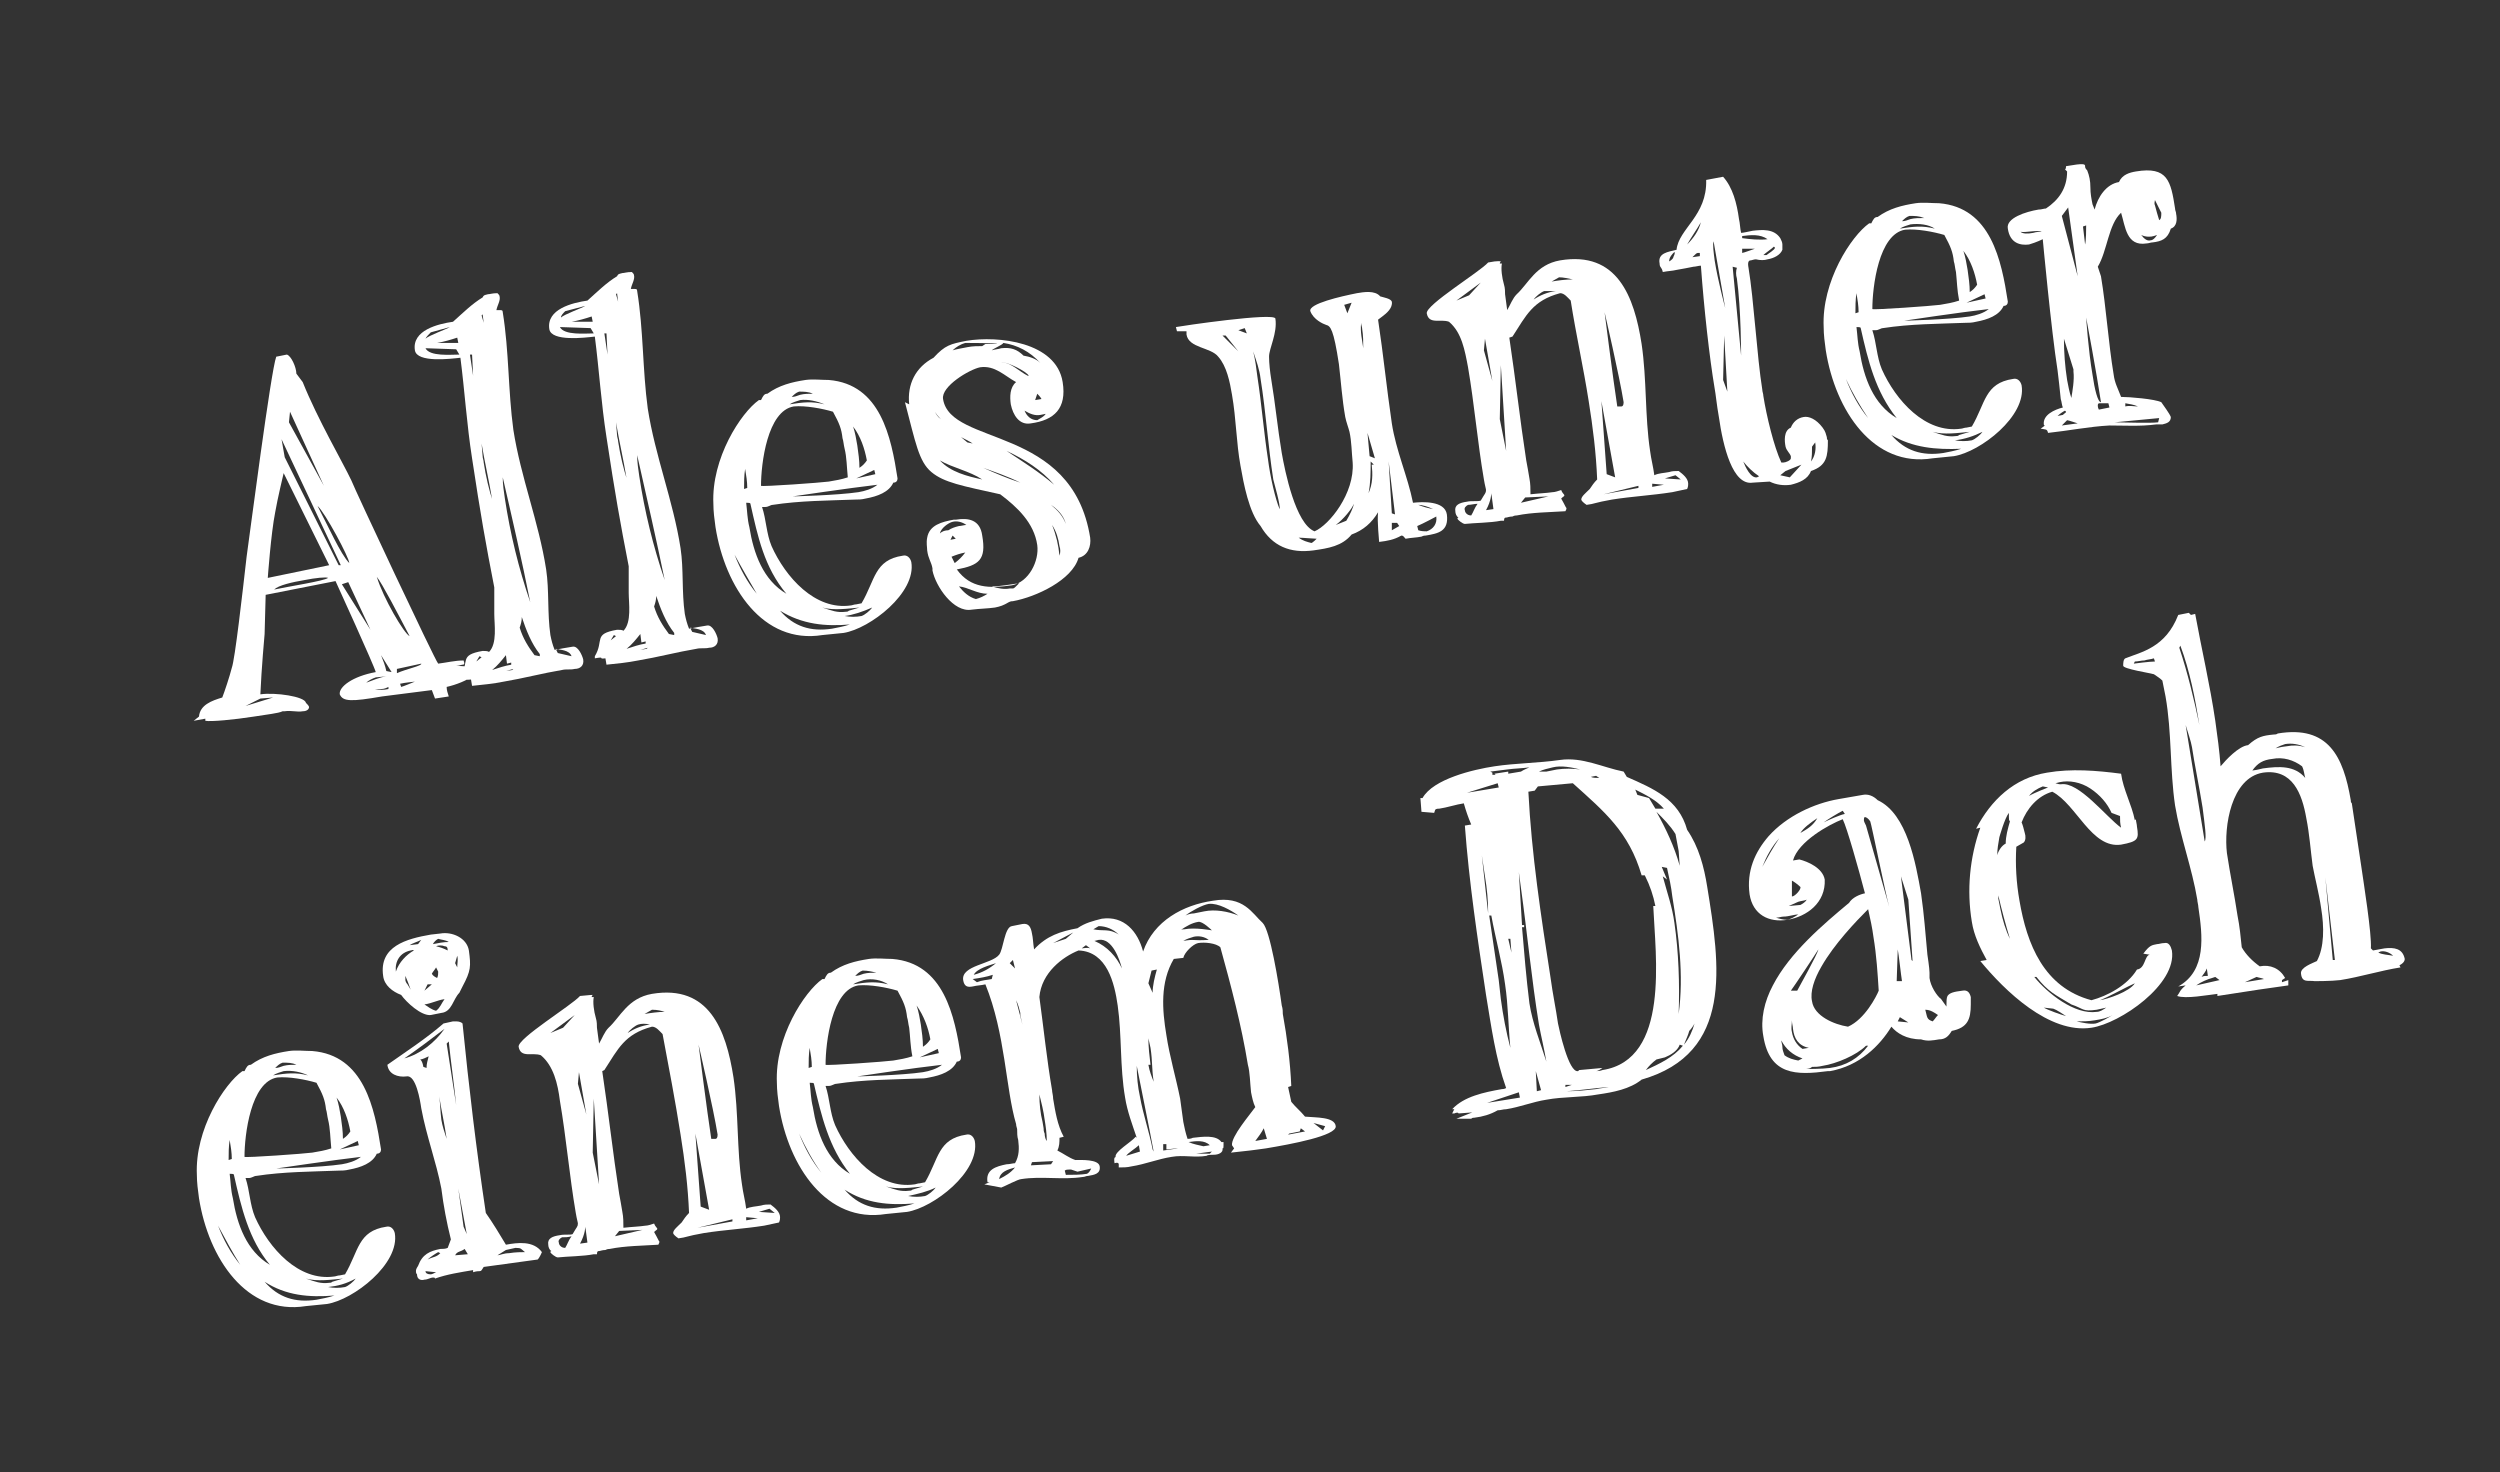
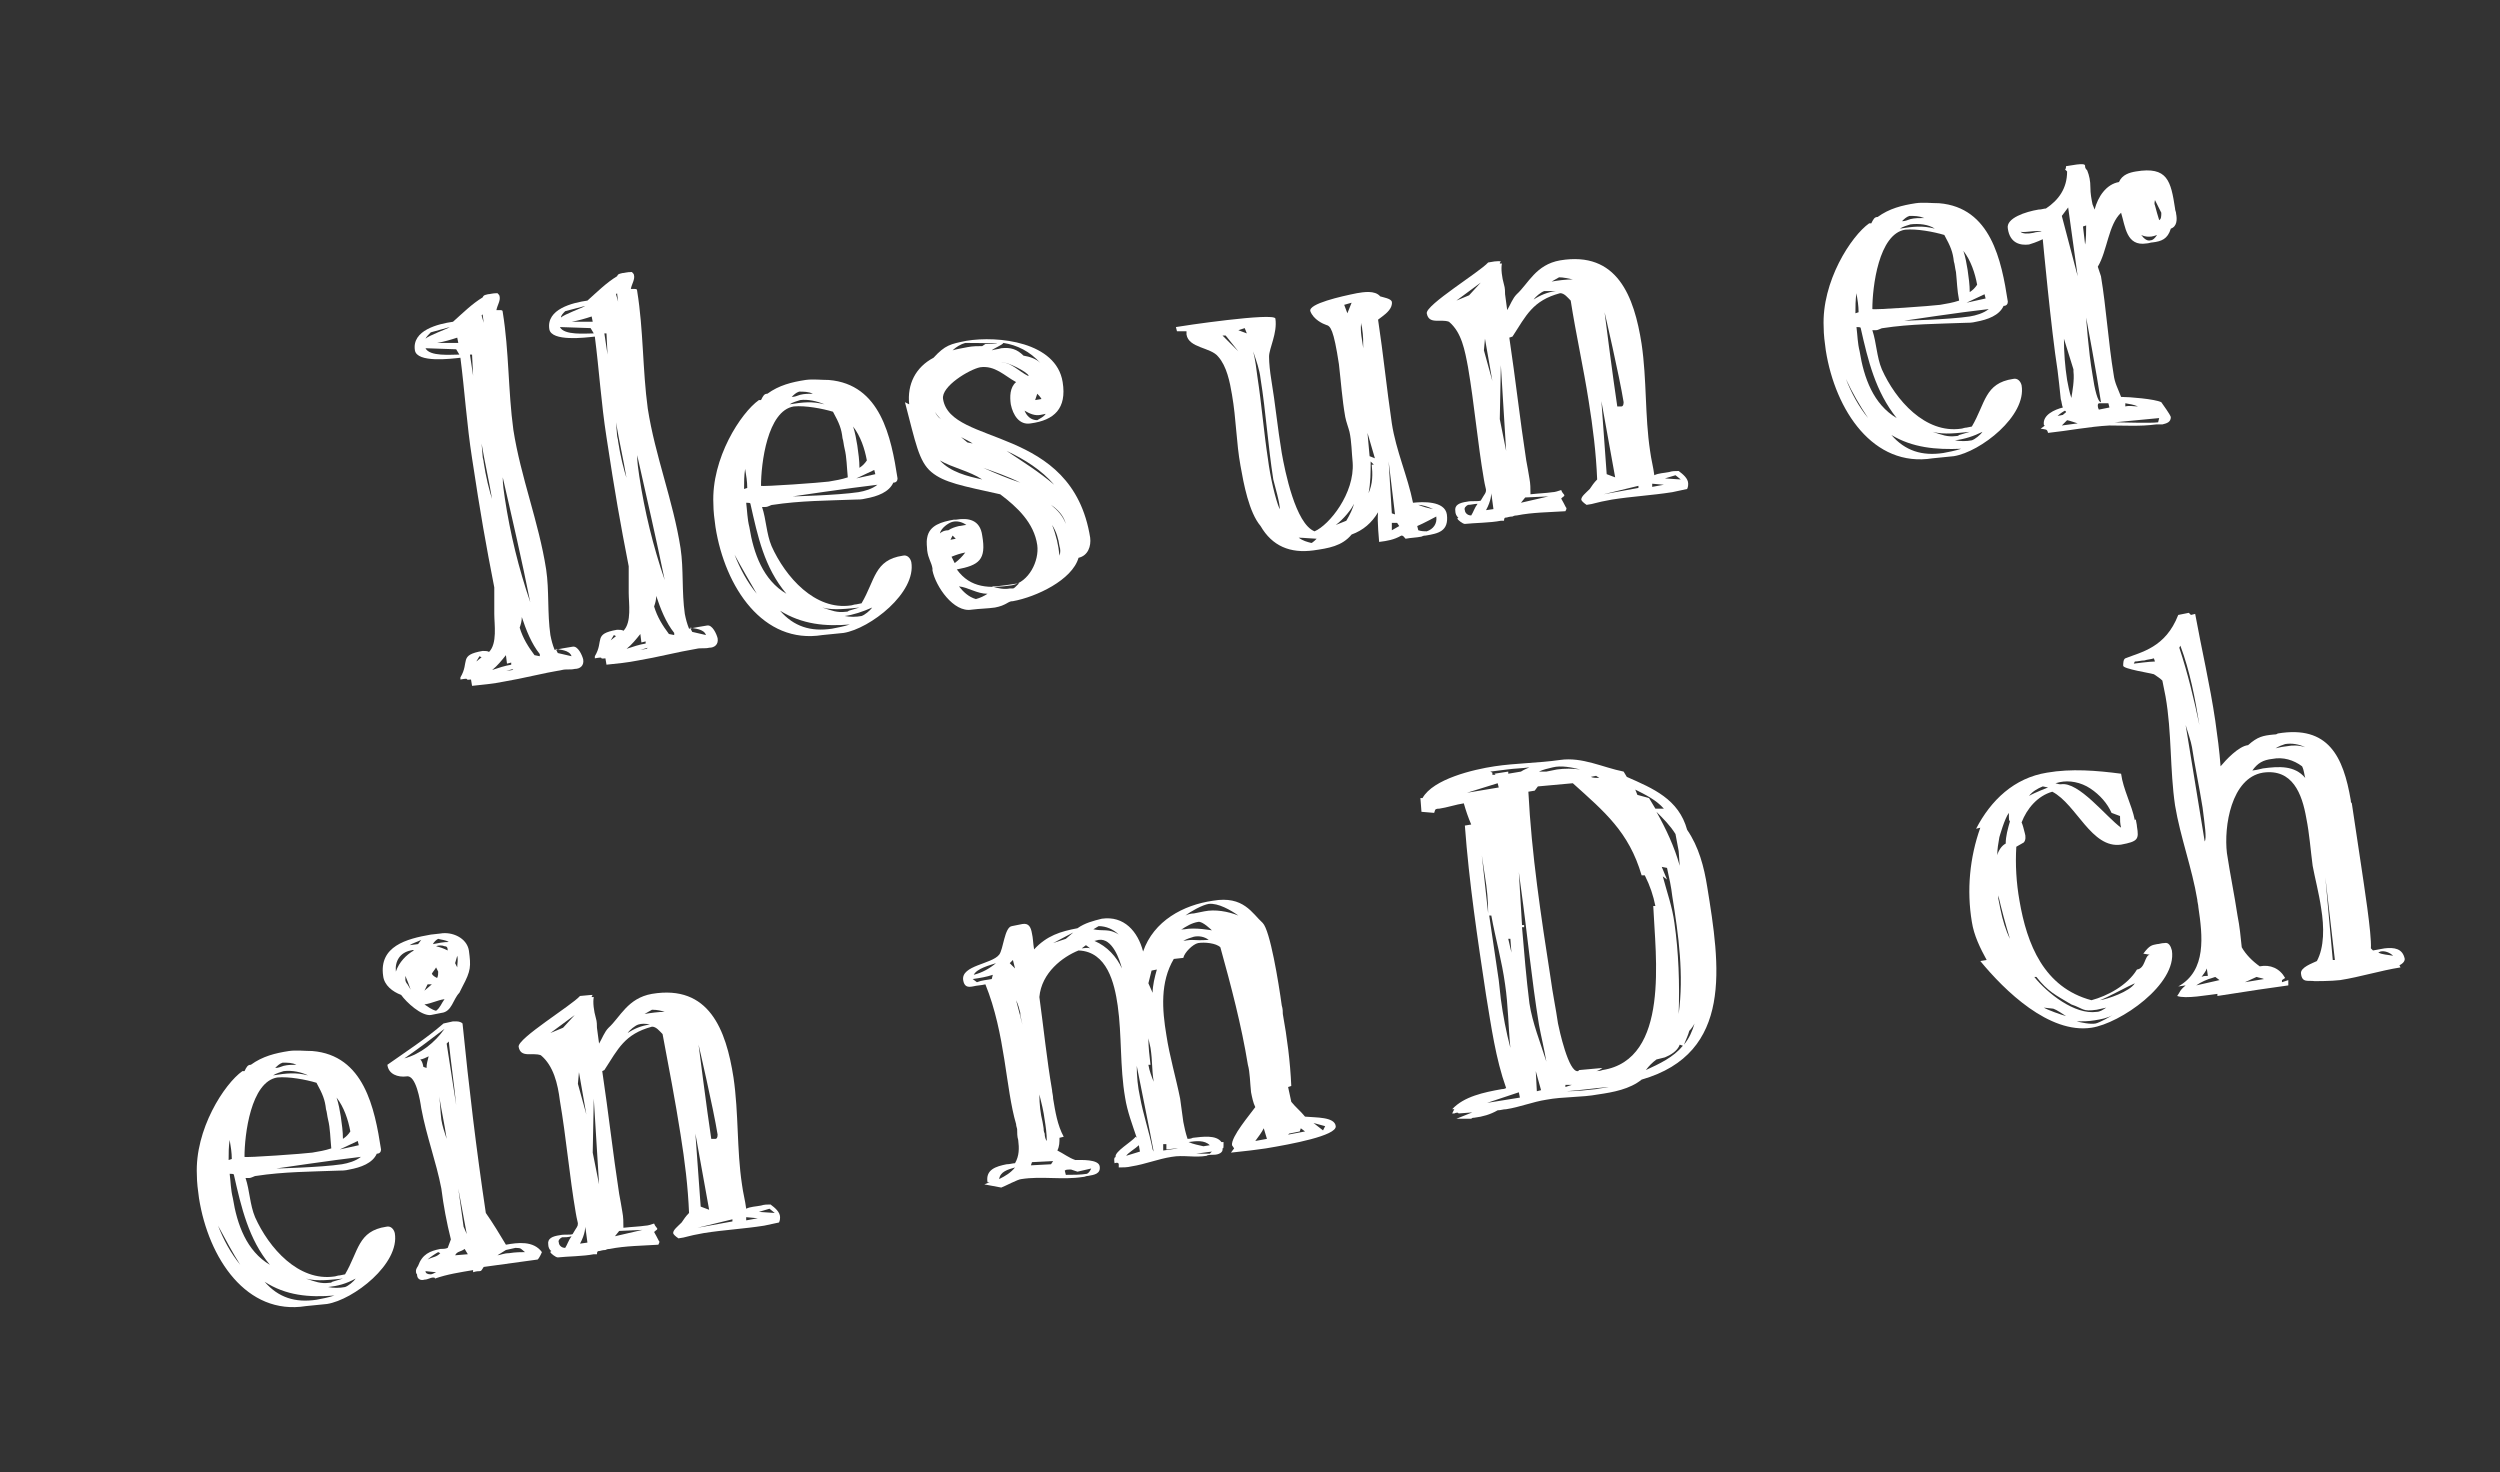
<svg xmlns="http://www.w3.org/2000/svg" version="1.1" id="Calque_1" x="0px" y="0px" viewBox="0 0 236.2 139.1" style="enable-background:new 0 0 236.2 139.1;" xml:space="preserve">
  <rect x="0" y="0" width="236.2" height="139.1" fill="#333333" stroke="none" />
  <style type="text/css">
	.st0{enable-background:new    ;}
	.st1{fill:#FFFFFF;}
</style>
  <g class="st0">
-     <path class="st1" d="M43.6,64l1.2-0.2c-0.7,0.5-1.7,0.9-2.6,1.1c0,0.3,0.1,0.6,0.2,0.9L41.1,66l-0.3-0.8c0,0-3.1,0.4-4.7,0.6   c-2.9,0.5-3.7,0.5-4-0.2c-0.1-0.7,1.2-1.7,3.4-2.1c-0.1-0.5-3.8-8.6-3.8-8.6l-6.6,1.3L25,59.9c0,0-0.3,3.3-0.4,5.7   c1.4-0.2,4.2,0.2,4.3,0.8c0.1,0.1,0.3,0.3,0.3,0.4c0,0.2-0.2,0.4-0.6,0.4c-0.5,0.1-1.1-0.1-1.7,0c-0.1,0-0.1,0-0.2,0   c-0.4,0.2-1.5,0.3-2.7,0.5c-1.9,0.3-4.1,0.5-4.6,0.4l0-0.2l-1.1,0.2l0.5-0.4c0.1-1.1,1.2-1.5,2.2-1.8c0.2-0.5,0.7-2,0.9-2.8   c0.3-0.8,1-7,1.4-10.5c0.3-2.1,2.3-17.6,2.8-18.9l1-0.2c0.4,0.1,0.9,1.2,0.9,1.8l0.6,0.8c1.4,3.5,3.8,7.6,4.6,9.3   c0.3,0.8,7.9,17,8.2,17.3c0.8-0.1,1.6-0.3,2.4-0.3c0.1,0.3,0.1,0.4-0.1,0.4c-0.1,0-0.3,0.1-0.6,0.1l1.6,0.1L43.6,64z M24.6,66   l-1.4,0.7l2.6-0.8L24.6,66z M26.8,44.7c0,0-0.6,2.5-0.8,3.7c-0.4,2-0.7,6.2-0.7,6.2l5.8-1.2L26.8,44.7z M28.8,54.8   c-1.2,0.2-2.5,0.5-2.9,0.9c1.4-0.3,4.7-0.8,5.1-1.1C30.8,54.5,29.8,54.6,28.8,54.8z M26.6,41.5l0.3,1.7L32,53.4l0.2,0L26.6,41.5z    M27.4,38.9l-0.1,1l3.3,6L27.4,38.9z M30,47.8c1,1.9,2.2,4.6,3,5.4C33,52.7,30.7,48.4,30,47.8z M32.9,55l-0.6,0.2l2.7,4.3L32.9,55z    M35.5,64c-0.3,0.1-0.7,0.3-0.9,0.5c0.6-0.2,1.2-0.5,1.9-0.6L35.5,64z M36.7,64.9c-0.2,0.1-0.4,0.2-0.7,0.2c-0.1,0-0.4,0-0.6,0   c0.5,0.1,0.8,0.1,1.3,0L36.7,64.9z M35.6,54.5c0.6,2,2.6,5.4,3.1,5.6C37.7,58.2,36.1,55.1,35.6,54.5z M36,61.9   c0.2,0.5,0.4,1,0.5,1.5l0.5,0.1L36,61.9z M37.5,63.2l0,0.4c0.9-0.4,2.4-0.7,2.3-0.9L37.5,63.2z M37.9,64.9c0.1,0,1.3-0.5,1.3-0.5   s-1,0.1-1.4,0.2L37.9,64.9z" />
    <path class="st1" d="M44.5,64.2c-0.8,0.1,0.1-0.2-1,0L43.5,64c0.9-1.5-0.2-2.1,2.1-2.5c0.2,0,0.5,0,0.6,0.1   c0.8-0.8,0.5-2.6,0.5-3.6l0-2.5c-0.8-4.1-1.3-6.9-2.1-12.2c-0.5-3.2-0.7-6.4-1.1-9.5c-0.9,0.1-4.1,0.5-4.3-0.7   c-0.3-1.9,2.2-2.5,3.6-2.7c0.9-0.8,1.8-1.7,2.8-2.3c0.1-0.2,0.1-0.2,0.5-0.3c0.2,0,0.4-0.1,0.9-0.1c0.1,0.1,0.2,0.2,0.2,0.3   c0.1,0.4-0.2,0.8-0.3,1.3c0.1,0,0.2,0,0.3,0c0.2,0,0.3,0,0.3,0.2c0.6,3.7,0.5,7.4,1,11.1c0.7,4.5,2.4,8.7,3.1,13.2   c0.3,2,0.1,4.1,0.4,6.2c0.1,0.5,0.2,0.9,0.4,1.4c0.5-0.1,1.1-0.2,1.7-0.3c0.5-0.1,0.9,0.8,1,1.2c0.1,0.6-0.3,0.9-0.8,0.9   c-0.4,0.1-0.8,0-1.2,0.1c-1.8,0.3-3.7,0.8-5.5,1.1c-1,0.2-2,0.3-3,0.4L44.5,64.2z M43.1,33l-2.9-0.1c0.4,0.8,2.4,0.6,3.2,0.6   L43.1,33z M40.7,31.4c-0.2,0.2-0.4,0.4-0.5,0.6c0.3-0.3,2-0.9,2.3-1.1L40.7,31.4z M43.2,31.9c-0.6,0.2-1.3,0.4-1.9,0.5   c0.7,0,1.4,0,2,0L43.2,31.9z M44.6,33.5l-0.2,0l0.3,2L44.6,33.5z M45.3,62c-0.1,0.2-0.2,0.3-0.3,0.5l0.5-0.4L45.3,62z M45.6,29.7   l-0.1,0.1l0.2,0.7L45.6,29.7z M46.5,47.2c-0.3-1.8-0.7-3.5-1-5.3l0.1,1.2c0,0.2,0.1,0.4,0.1,0.6c0.2,1.3,0.5,2.6,0.9,3.8L46.5,47.2   z M48.3,62.6l-0.4,0.1l-0.1-0.8c-0.4,0.5-0.8,1-1.3,1.4c0.6-0.2,1.2-0.4,1.8-0.5L48.3,62.6z M47.5,45.1c0,0.7,0.1,1.3,0.2,2   c0.5,3.3,1.3,6.6,2.4,9.8C49.3,52.9,48.4,49,47.5,45.1z M47.8,63.4l0.6-0.1l0.1-0.1L47.8,63.4z M51,61.8c-0.8-1-1.3-2.3-1.7-3.5   c0,0.4-0.1,0.7-0.2,1c0.3,1,0.8,1.8,1.4,2.6l0.5,0.1L51,61.8z M54,62c-0.2-0.6-1.1-0.6-1.5-0.7l0.2,0.4L54,62z" />
    <path class="st1" d="M57.2,62.2c-0.8,0.1,0.1-0.2-1,0L56.2,62c0.9-1.5-0.2-2.1,2.1-2.5c0.2,0,0.5,0,0.6,0.1   c0.8-0.8,0.5-2.6,0.5-3.6l0-2.5c-0.8-4.1-1.3-6.9-2.1-12.2c-0.5-3.2-0.7-6.4-1.1-9.5c-0.9,0.1-4.1,0.5-4.3-0.7   c-0.3-1.9,2.2-2.5,3.6-2.7c0.9-0.8,1.8-1.7,2.8-2.3c0.1-0.2,0.1-0.2,0.5-0.3c0.2,0,0.4-0.1,0.9-0.1c0.1,0.1,0.2,0.2,0.2,0.3   c0.1,0.4-0.2,0.8-0.3,1.3c0.1,0,0.2,0,0.3,0c0.2,0,0.3,0,0.3,0.2c0.6,3.7,0.5,7.4,1,11.1c0.7,4.5,2.4,8.7,3.1,13.2   c0.3,2,0.1,4.1,0.4,6.2c0.1,0.5,0.2,0.9,0.4,1.4c0.5-0.1,1.1-0.2,1.7-0.3c0.5-0.1,0.9,0.8,1,1.2c0.1,0.6-0.3,0.9-0.8,0.9   c-0.4,0.1-0.8,0-1.2,0.1c-1.8,0.3-3.7,0.8-5.5,1.1c-1,0.2-2,0.3-3,0.4L57.2,62.2z M55.8,31l-2.9-0.1c0.4,0.8,2.4,0.6,3.2,0.6   L55.8,31z M53.4,29.4C53.2,29.6,53,29.8,53,30c0.3-0.3,2-0.9,2.3-1.1L53.4,29.4z M55.9,29.9c-0.6,0.2-1.3,0.4-1.9,0.5   c0.7,0,1.4,0,2,0L55.9,29.9z M57.3,31.5l-0.2,0l0.3,2L57.3,31.5z M58,60c-0.1,0.2-0.2,0.3-0.3,0.5l0.5-0.4L58,60z M58.3,27.7   l-0.1,0.1l0.2,0.7L58.3,27.7z M59.2,45.2c-0.3-1.8-0.7-3.5-1-5.3l0.1,1.2c0,0.2,0.1,0.4,0.1,0.6c0.2,1.3,0.5,2.6,0.9,3.8L59.2,45.2   z M61,60.6l-0.4,0.1l-0.1-0.8c-0.4,0.5-0.8,1-1.3,1.4c0.6-0.2,1.2-0.4,1.8-0.5L61,60.6z M60.2,43c0,0.7,0.1,1.3,0.2,2   c0.5,3.3,1.3,6.6,2.4,9.8C62,50.9,61.1,47,60.2,43z M60.5,61.4l0.6-0.1l0.1-0.1L60.5,61.4z M63.7,59.8c-0.8-1-1.3-2.3-1.7-3.5   c0,0.4-0.1,0.7-0.2,1c0.3,1,0.8,1.8,1.4,2.6l0.5,0.1L63.7,59.8z M66.7,60c-0.2-0.6-1.1-0.6-1.5-0.7l0.2,0.4L66.7,60z" />
    <path class="st1" d="M77.7,60c-5.6,0.9-9.2-4.5-10.1-10.2c-0.1-0.7-0.2-1.5-0.2-2.2c-0.2-4.3,2.6-8.6,4.3-9.8l0.2,0   c0.2-0.4,0.3-0.6,0.6-0.6c1.1-0.8,2.3-1.1,3.6-1.3c0.7-0.1,1.5,0,2.2,0c4.9,0.4,5.9,5.4,6.5,9.3c0,0.2-0.1,0.4-0.4,0.4   c-0.4,0.9-1.5,1.3-2.6,1.5c-0.4,0.1-0.7,0.1-1,0.1c-2.6,0.1-5.2,0.1-7.8,0.5c-0.2,0-0.4,0.2-0.7,0.2c-0.1,0-0.1,0-0.3,0   c0.4,1.2,0.4,2.5,0.9,3.7c1.3,2.9,4.1,6.1,7.5,5.6c0.1,0,0.3-0.1,0.5-0.1l0.5-0.1c1.3-2.2,1.2-4.1,3.9-4.5c0.4-0.1,0.7,0.2,0.8,0.6   c0.5,2.9-3.9,6.3-6.4,6.7L77.7,60z M69.4,52.4c0.5,1.3,1.2,2.6,2.1,3.7C70.8,54.9,70.1,53.7,69.4,52.4z M70.6,46.1   c0-0.6-0.1-1.2-0.2-1.8c-0.1,0.6-0.1,1.3-0.1,1.9L70.6,46.1z M70.9,47.6c0-0.1-0.2-0.1-0.4-0.1c0.1,0.8,0.1,1.5,0.3,2.3   c0.4,2.5,1.3,5,3.5,6.3C72.2,53.6,71.6,50.7,70.9,47.6z M79.8,42.4c-0.1-0.4-0.1-0.7-0.2-1c-0.1-0.9-0.3-1.4-0.9-2.5   c-1-0.3-2.6-0.6-3.7-0.5c-2.5,0.4-3.1,5.4-3.1,7.5c0.1,0.1,5.7-0.3,6.4-0.4c0.6-0.1,1.2-0.2,1.8-0.4C80,44.1,80,43.2,79.8,42.4z    M73.7,57.7c1.3,1.5,2.9,2,4.9,1.7c0.5-0.1,1.1-0.2,1.7-0.4C78,59.2,75.8,59,73.7,57.7z M75.6,37.8c-0.3,0.1-0.7,0.2-1,0.4   c1.3-0.2,2.1-0.3,3.3,0C77.2,37.9,76.3,37.7,75.6,37.8z M75.5,37c-0.3,0.1-0.5,0.3-0.7,0.5c0.3,0,0.5-0.1,0.8-0.2   c0.4-0.1,0.8-0.1,1.2-0.1C76.4,37,75.9,37,75.5,37z M74.9,46.9c0,0,4.2-0.1,6.2-0.4c0.6-0.1,1.3-0.3,1.8-0.7   C80.3,46.1,74.9,46.9,74.9,46.9z M81.2,57.4c-1.1,0.1-2.4,0.3-3.5,0c0.9,0.3,1.4,0.5,2.2,0.4c0.1,0,0.2,0,0.3-0.1L81.2,57.4z    M79.8,58.2c0.5,0.1,1.1,0.1,1.6,0c0.3-0.1,0.8-0.5,1-0.8C81.5,57.8,80.6,58.1,79.8,58.2z M80.6,40.3c0.2,0.6,0.3,1.2,0.4,1.8   c0.1,0.7,0.2,1.4,0.2,2.1c0.3-0.2,0.5-0.4,0.7-0.7C81.7,42.4,81.3,41.2,80.6,40.3z M82.6,44.4l-1.7,0.8l1.8-0.4L82.6,44.4z" />
    <path class="st1" d="M85.9,38.2c-0.2-1.9,0.6-3.5,2.3-4.4c1.1-1.2,1.6-1.3,3.1-1.6c3-0.5,8.5,0.1,9.1,3.9c0.4,2.5-0.8,3.6-3,3.9   c-1.1,0.2-1.7-0.8-1.9-1.8c-0.1-0.7-0.1-1.6,0.5-2.1c-1.1-0.6-2-1.6-3.4-1.4c-1,0.2-3.7,1.8-3.5,3c0.7,4.5,12.2,2.4,13.9,13.1   c0.1,0.8-0.2,1.7-1.1,1.9c-0.6,2.1-4,3.7-6.2,4.1c-0.1,0-0.2,0-0.4,0.1c-0.5,0.3-0.8,0.4-1.3,0.5c-0.7,0.1-1.4,0.1-2.2,0.2   c-1.7,0.3-3.4-2.2-3.7-3.7c0-0.1,0-0.2,0-0.2c-0.1-0.6-0.4-0.9-0.5-1.7c0-0.3-0.1-0.7,0-1.2c0.2-1.2,1.4-1.5,2.5-1.7   c0.1,0,0.1,0,0.2,0c1.2-0.2,2.3,0,2.5,1.5c0.4,2.3-0.3,2.8-2.4,3.2c1.3,1.8,3.1,1.8,5.2,1.5c1.6-0.3,2.6-2.3,2.4-3.8   c-0.3-2.1-1.9-3.6-3.5-4.8c-3.6-0.8-5.3-1.1-6.5-2.1c-1.2-1-1.5-2.8-2.5-6.6L85.9,38.2z M88.3,38.8c0.1,0.3,0.3,0.6,0.6,0.8   C88.7,39.4,88.4,39.1,88.3,38.8z M90,49.3c-0.4,0.1-1.1,0.6-1.2,1.1c0.2-0.2,0.5-0.3,0.8-0.3c0.3-0.2,0.6-0.3,1-0.4   c0.2,0,0.5-0.1,0.7-0.1C90.9,49.3,90.4,49.2,90,49.3z M88.8,43.5c1,1.1,2.6,1.5,4,1.8C91.6,44.5,90,44.2,88.8,43.5z M90,50.6   L89.8,51l0.5-0.1L90,50.6z M89.9,52.6c0.1,0.2,0.2,0.4,0.3,0.6c0.4-0.3,0.7-0.6,1-1C90.7,52.3,90.4,52.4,89.9,52.6z M94.2,32.5   c0-0.1-2.8-0.1-3-0.1c-0.4,0.1-0.9,0.4-1.2,0.7c0.3-0.1,0.9-0.2,1.4-0.3c0.5-0.1,1-0.1,1.4-0.1l0.3-0.2L94.2,32.5z M90.6,55.4   c0.4,0.5,0.9,1,1.6,1.2c0.4-0.1,0.8-0.3,1.1-0.5C92.3,56.1,91.5,55.5,90.6,55.4z M91.9,41.9c-0.3-0.2-0.7-0.4-1.1-0.6l0.6,0.5   L91.9,41.9z M92.9,44.2c1.1,0.5,2.3,1,3.5,1.4C95.2,45,94,44.6,92.9,44.2z M95.7,55.6c0.1,0,0.2-0.1,0.6-0.5   c-0.8,0.1-1.7,0.3-2.6,0.3c0.6,0.2,1.2,0.3,1.7,0.2L95.7,55.6z M94.8,32.4c-0.1,0.2-0.9,0.5-1.1,0.7c0.3-0.1,0.6-0.1,0.9-0.2   c0.9-0.1,1.5,0.1,2.1,0.7c0.6,0.1,1.2,0.3,1.6,0.7C97.3,33.2,96.1,32.6,94.8,32.4z M97.2,35.5c-0.2-0.4-2-1.3-2.6-1.3   c1,0.1,1.7,0.9,2.5,1.3L97.2,35.5z M95.1,42.6c1.5,1,3.1,2,4.5,3.2C98.4,44.4,96.8,43.4,95.1,42.6z M98.3,39.2   c-0.5,0.1-1-0.1-1.5-0.4c0.2,0.5,0.6,0.9,1.2,0.9c0.3-0.2,0.6-0.3,0.8-0.6L98.3,39.2z M98.4,37.7c-0.1-0.2-0.3-0.4-0.4-0.5   l-0.2,0.6L98.4,37.7z M99.3,47.7c0.6,0.5,1.1,1,1.4,1.8C100.5,48.7,99.9,48.1,99.3,47.7z M100.1,52.5c0.1-0.3,0.1-0.6,0-0.9   c-0.1-0.7-0.3-1.4-0.7-2C99.8,50.6,100,51.5,100.1,52.5z" />
    <path class="st1" d="M119.1,49.7c-1.1-1.3-1.6-4-1.9-5.7c-0.4-2.2-0.4-4.4-0.8-6.7c-0.2-1.2-0.5-2.7-1.3-3.6   c-0.7-0.9-2.8-0.8-3-2.1c0-0.1,0-0.2,0-0.3l-0.9,0l-0.1-0.4c0.5-0.1,9.3-1.4,9.4-0.8c0.2,1.4-0.6,2.8-0.6,3.6   c0,0.6,0.1,1.5,0.2,2.1c0.4,2.4,0.6,4.6,1,7c0.3,1.7,1.3,6.7,3.1,7.4c1.4-0.6,3.8-3.6,3.6-6.5c-0.1-1-0.1-2-0.3-2.9   c-0.1-0.4-0.3-0.9-0.4-1.4c-0.3-1.7-0.4-3.3-0.6-5c-0.5-3.3-0.8-3.6-1.2-3.7c-0.3-0.1-1.2-0.5-1.5-1.3c-0.2-0.7,2.9-1.4,4.4-1.7   c0.6-0.1,1.7-0.3,2.2,0.3c0.3,0.1,1,0.2,1.1,0.5c0.1,0.6-0.5,1.1-0.9,1.4l-0.4,0.3c0.5,3.3,0.8,6.4,1.3,9.8c0.4,2.6,1.5,5,2,7.5   c0.9-0.1,3-0.2,3.2,1.1c0.2,1.6-0.8,1.8-2,2c-0.1,0-0.2,0-0.4,0.1c-0.5,0.1-1,0.1-1.5,0.2c-0.2-0.2-0.2-0.3-0.4-0.3   c-0.7,0.4-1.3,0.5-2.1,0.6c0-0.2-0.2-1.9-0.1-2.8c-0.6,1-1.4,1.7-2.5,2.1c-0.9,1.1-2.2,1.3-3.6,1.5c-2.2,0.3-3.9-0.4-5-2.3   L119.1,49.7z M115.8,31.7l-0.3,0l1.5,1.5L115.8,31.7z M117.6,31l-0.6,0.2l0.8,0.3L117.6,31z M120.3,45.3c-0.5-3.2-0.7-6.4-1.2-9.5   c-0.1-0.9-0.4-1.7-0.7-2.6c0.2,0.8,0.3,1.6,0.4,2.4c0.4,2.6,0.6,5.2,1,7.8c0.2,1.6,0.7,3.8,1.1,4.7C121,47.8,120.4,45.7,120.3,45.3   z M123.9,51.3c0.1,0,0.5-0.4,0.5-0.4c-0.3,0-1.3-0.1-1.7-0.1C123.1,51.1,123.5,51.2,123.9,51.3z M127.2,49.2   c0.3-0.5,0.7-1.3,0.7-1.6c-0.1,0.4-1,1.5-1.7,2L127.2,49.2z M127.7,28.6l-0.7,0.2l0.3,0.8L127.7,28.6z M128.8,32.9   c0-0.6,0-1.2-0.1-1.8c0-0.2-0.1-0.4-0.1-0.6C128.5,31.4,128.7,32.1,128.8,32.9z M129.2,40.9l0.2,2.2l0.5,0.2L129.2,40.9z    M129.5,43.6c0,1,0,2-0.2,3c0.4-0.9,0.4-1.8,0.3-2.7l0.2,0L129.5,43.6z M131.2,43.6l0.3,4.9l0.3,0.1L131.2,43.6z M132,49.4l-0.5,0   l0,0.7l0.7-0.4L132,49.4z M134,50.1c0.3,0.1,0.6,0.1,0.8,0.1c0.6-0.2,1-0.7,0.9-1.4c0,0-1.3,0.7-1.8,0.9L134,50.1z M134,47.7   c0.5,0.2,0.9,0.3,1.4,0.4C135,47.9,134.4,47.7,134,47.7z" />
    <path class="st1" d="M142.6,31.9c0.6,4,1,7.7,1.6,11.6c0.1,0.5,0.2,1.1,0.3,1.7c0.1,0.5,0.1,1,0.1,1.5c0.9-0.1,1.4-0.1,2.1-0.2   c0.2,0,0.5-0.1,0.8-0.2c0.1,0.3,0.3,0.4,0.3,0.5c0,0.1-0.1,0.1-0.3,0.3c0.4,0.7,0.4,0.8,0.5,0.9c0,0.1,0,0.1-0.1,0.3   c-1.5,0.1-3.1,0.1-4.6,0.4c-0.1,0-0.2,0-0.4,0.1c-0.3,0-0.5,0.1-0.6,0.1c-0.1,0-0.2,0-0.2,0.3c-0.1,0-0.2,0-0.3,0   c-1,0.2-2.5,0.2-3.4,0.3c-0.2,0-0.7-0.4-0.7-0.5c0,0,0-0.1,0.1-0.1c-0.2-0.1-0.3-0.4-0.3-0.6c-0.1-0.6,0.4-0.8,1.1-0.9   c0.4-0.1,1,0,1.3-0.1c0.4-0.7,0.5-0.7,0.5-1c0-0.1-0.1-0.4-0.2-1c-0.6-3.5-0.9-7.1-1.5-10.6c-0.3-1.6-0.6-3.3-1.8-4.3   c-0.8-0.3-1.9,0.3-2.1-0.8c-0.1-0.8,5-3.9,5.8-4.8c1-0.2,1.2-0.1,1.2-0.1c0,0-0.1,0.1-0.1,0.2c0,0,0.1,0,0.2,0   c-0.1,0.5,0,1.3,0.2,2c0.1,0.3,0.1,0.7,0.1,0.9l0.2,1.5c0.3-0.5,0.5-1.1,0.9-1.5c1.1-1,1.8-2.8,4.1-3.2c5.4-0.9,7,3.4,7.7,7.9   c0.5,3.4,0.3,6.8,0.8,10.1c0.1,0.8,0.3,1.5,0.4,2.3c0.4-0.2,0.9-0.2,1.4-0.3c0.3-0.1,0.6-0.1,0.9-0.1c0.4,0.3,0.9,0.7,0.9,1.2   c0,0.1,0,0.3-0.1,0.5c-0.5,0.1-0.9,0.2-1.4,0.3c-1.9,0.3-3.8,0.4-5.7,0.7c-1.7,0.3-1.6,0.4-2.4,0.5c-0.3-0.2-0.5-0.4-0.5-0.5   c0-0.3,0.4-0.6,0.8-1c0.2-0.3,0.4-0.6,0.7-0.9c-0.1-2.5-0.4-4.9-0.8-7.4c-0.5-3.2-1.2-6.3-1.7-9.5c-0.3-0.3-0.6-0.7-1-0.7   c-2.6,0.7-3.2,2.1-4.5,4.1L142.6,31.9z M137.6,28.4l1.2-0.5l1.1-1.2L137.6,28.4z M138.7,47.7c-0.2,0.1-0.4,0.3-0.3,0.5   c0,0.2,0.2,0.5,0.6,0.5c0.2-0.3,0.3-0.7,0.6-1.1C139.3,47.6,139,47.7,138.7,47.7z M140.3,32l-0.1,1.1L141,36L140.3,32z M140.9,46.6   c0,0,0,0.7-0.5,1.6l0.7-0.1L140.9,46.6z M141.8,34.5l-0.1,5.1l0.6,3L141.8,34.5z M144.1,47l-0.4,0.5l2.6-0.6L144.1,47z M145.9,27.5   c-0.3,0.1-0.8,0.5-1,0.8c0.6-0.4,1.3-0.7,2.1-0.8C146.6,27.5,146.3,27.5,145.9,27.5z M147.3,26.2c-0.2,0.1-0.5,0.3-0.7,0.4   c0.6-0.1,1.3-0.2,2-0.2C148.1,26.3,147.7,26.2,147.3,26.2z M151.3,37.9l0.5,6.9l0.8,0.3L151.3,37.9z M154.8,45.9l-3.3,0.8l3.3-0.6   L154.8,45.9z M153.2,38.4c0.1,0,0.2-0.1,0.2-0.4c-0.4-2.5-1.8-8.5-1.8-8.5s0.8,6.3,1.2,8.9C152.9,38.4,153.2,38.4,153.2,38.4z    M156.1,45.7l0,0.3l1.1-0.2L156.1,45.7z M158.3,44.9l-1,0.3l1.5,0.1L158.3,44.9z" />
-     <path class="st1" d="M165.6,45.6c-1.9,0.3-2.8-3.4-3.2-6.2c-0.2-1.1-0.3-2.2-0.4-2.7c-0.5-3-1-7.5-1.3-11.6c-0.2,0-0.5,0.1-0.7,0.1   c-0.5,0.1-1,0.2-1.6,0.3c-0.4,0.1-0.8,0.1-1.3,0.2c-0.1-0.5-0.3-0.4-0.3-0.8c-0.2-1,0.8-1.1,1.6-1.3c0.2-2,2.9-3.2,2.8-6.6l1.6-0.3   c0.9,1,1.3,2.5,1.5,4c0.1,0.4,0.1,0.9,0.2,1.3c0.2,0,0.6-0.1,1.1-0.2c0.9-0.1,2-0.2,2.6,0.7c0.1,0.2,0.2,0.4,0.2,0.6   c0,0.2,0,0.5,0,0.5c-0.2,0.5-0.8,0.8-1.4,0.9c-0.3,0.1-0.7,0.1-1.1,0c-0.2,0-0.4,0.1-0.5,0.1c-0.2,0-0.3,0.2-0.2,0.7   c0.5,3,0.8,8.4,1.3,11.5c0,0.2,0.1,0.4,0.1,0.6c0.3,1.9,1,4.8,1.7,6.3c0.1,0,0.1,0,0.2,0c0.2,0,0.7-0.2,0.7-0.4c0,0,0-0.2,0-0.2   c-0.1-0.3-0.4-0.5-0.5-0.9c-0.1-0.5-0.2-1.5,0.5-1.8c0.2-0.5,0.6-0.9,1.2-1c0.5-0.1,1.2,0.2,1.8,1c0.3,0.4,0.3,0.6,0.4,0.9   c0,0.1,0,0.2,0.1,0.3c0,1.5-0.1,2.4-1.6,2.9c-0.3,0.8-1.1,1.1-1.9,1.3c-0.7,0.1-1.4,0-2-0.3L165.6,45.6z M157.7,24.7   c0.2-0.1,0.4-0.3,0.4-0.4s0.2-0.3,0.1-0.5C158,24,157.7,24.3,157.7,24.7z M159.4,23.1c0.6-0.6,1.1-1.3,1.3-2.1   C160.3,21.7,159.8,22.4,159.4,23.1z M160.6,23.9c-0.1,0-0.1,0-0.2,0c-0.1,0-0.2,0.1-0.5,0.4l0.7-0.1L160.6,23.9z M161.9,22.8   c-0.1,0.3,0,1,0.1,1.8c0.3,1.9,1,4.5,1,4.5L161.9,22.8z M162.9,31.7l-0.1,4.2l0.4,1.1L162.9,31.7z M163.7,25.2l0.8,8.4   c0,0,0-4.4-0.4-7.3c-0.1-0.3-0.1-0.7,0-1L163.7,25.2z M164.6,22.5c0.7,0.1,1.7,0.2,2.4,0.1c-0.7-0.5-1.6-0.4-2.4-0.3L164.6,22.5z    M164.6,23.5l0,0.4c0.1,0,1.2-0.4,1.2-0.4L164.6,23.5z M166.2,45c-0.6-0.4-1.1-0.9-1.5-1.4c0.2,0.5,0.7,1.6,1.3,1.5L166.2,45z    M166.9,24.1c0.1-0.1,0.8-0.5,0.8-0.7c0,0-0.1-0.1-0.1-0.1c-0.2,0.2-0.8,0.6-1,0.8L166.9,24.1z M168.7,44.5l-0.5,0.4l0.9,0.2   l1.1-1.2L168.7,44.5z M171.2,42.2c0,0.5,0,1-0.1,1.4c0.4-0.5,0.5-1.2,0.4-1.8L171.2,42.2z" />
    <path class="st1" d="M182.6,43.3c-5.6,0.9-9.2-4.5-10.1-10.2c-0.1-0.7-0.2-1.5-0.2-2.2c-0.2-4.3,2.6-8.6,4.3-9.8l0.2,0   c0.2-0.4,0.3-0.6,0.6-0.6c1.1-0.8,2.3-1.1,3.6-1.3c0.7-0.1,1.5,0,2.2,0c4.9,0.4,5.9,5.4,6.5,9.3c0,0.2-0.1,0.4-0.4,0.4   c-0.4,0.9-1.5,1.3-2.6,1.5c-0.4,0.1-0.7,0.1-1,0.1c-2.6,0.1-5.2,0.1-7.8,0.5c-0.2,0-0.4,0.2-0.7,0.2c-0.1,0-0.1,0-0.3,0   c0.4,1.2,0.4,2.5,0.9,3.7c1.3,2.9,4.1,6.1,7.5,5.6c0.1,0,0.3-0.1,0.5-0.1l0.5-0.1c1.3-2.2,1.2-4.1,3.9-4.5c0.4-0.1,0.7,0.2,0.8,0.6   c0.5,2.9-3.9,6.3-6.4,6.7L182.6,43.3z M174.4,35.8c0.5,1.3,1.2,2.6,2.1,3.7C175.7,38.3,175,37.1,174.4,35.8z M175.6,29.5   c0-0.6-0.1-1.2-0.2-1.8c-0.1,0.6-0.1,1.3-0.1,1.9L175.6,29.5z M175.8,31c0-0.1-0.2-0.1-0.4-0.1c0.1,0.8,0.1,1.5,0.3,2.3   c0.4,2.5,1.3,5,3.5,6.3C177.2,37,176.5,34.1,175.8,31z M184.8,25.7c-0.1-0.4-0.1-0.7-0.2-1c-0.1-0.9-0.3-1.4-0.9-2.5   c-1-0.3-2.6-0.6-3.7-0.5c-2.5,0.4-3.1,5.4-3.1,7.5c0.1,0.1,5.7-0.3,6.4-0.4c0.6-0.1,1.2-0.2,1.8-0.4   C184.9,27.4,184.9,26.6,184.8,25.7z M178.7,41.1c1.3,1.5,2.9,2,4.9,1.7c0.5-0.1,1.1-0.2,1.7-0.4C182.9,42.5,180.7,42.3,178.7,41.1z    M180.5,21.2c-0.3,0.1-0.7,0.2-1,0.4c1.3-0.2,2.1-0.3,3.3,0C182.2,21.2,181.3,21.1,180.5,21.2z M180.4,20.4   c-0.3,0.1-0.5,0.3-0.7,0.5c0.3,0,0.5-0.1,0.8-0.2c0.4-0.1,0.8-0.1,1.3-0.1C181.3,20.4,180.9,20.4,180.4,20.4z M179.9,30.3   c0,0,4.2-0.1,6.2-0.4c0.6-0.1,1.3-0.3,1.8-0.7C185.2,29.5,179.9,30.3,179.9,30.3z M186.1,40.8c-1.1,0.1-2.4,0.3-3.5,0   c0.9,0.3,1.4,0.5,2.2,0.4c0.1,0,0.2,0,0.3-0.1L186.1,40.8z M184.7,41.6c0.5,0.1,1.1,0.1,1.6,0c0.3-0.1,0.8-0.5,1-0.8   C186.5,41.2,185.6,41.5,184.7,41.6z M185.5,23.7c0.2,0.6,0.3,1.2,0.4,1.8c0.1,0.7,0.2,1.4,0.2,2.1c0.3-0.2,0.5-0.4,0.7-0.7   C186.6,25.8,186.2,24.6,185.5,23.7z M187.5,27.8l-1.7,0.8l1.8-0.4L187.5,27.8z" />
    <path class="st1" d="M198.5,26.1c0.5,3,0.7,6.3,1.2,9.3c0.1,0.8,0.4,1.3,0.7,2.1c0.8,0,3.2,0.2,3.8,0.5c0.2,0.3,0.8,1.1,0.9,1.4   c0,0.5-0.4,0.6-0.8,0.7c-0.2,0-0.4,0-0.6,0c-1.5,0.2-2.9,0.1-4.4,0.1c-1.9,0.1-3.9,0.5-5.8,0.7c-0.1-0.4-0.2-0.3-0.7-0.4   c0.3-0.2,0.4-0.3,0.4-0.3s-0.1,0-0.1-0.1c-0.1-0.9,1-1.4,1.8-1.6c-0.1-0.2-0.1-0.5-0.2-0.8c-0.1-0.9-0.2-2-0.3-2.7   c-0.6-3.8-1.4-12.4-1.4-12.4s-0.6,0.3-1.3,0.5c-0.8,0.1-1.8-0.1-2-1.5c-0.2-1,1.7-1.6,2.9-1.8c0.3,0,0.5-0.1,0.7-0.1   c1.2-0.8,2-1.9,2-3.5l-0.2-0.2c0,0,0.1,0,0.1-0.3c1.7-0.3,1.8-0.2,1.8,0c0,0.1,0,0.2,0.2,0.4c0.2,0.5,0.3,1,0.3,1.6   s0.1,1.1,0.2,1.6l0.2,0.5c0.3-1.2,1.1-2.4,2.3-2.6c0.3-0.7,1-0.9,1.6-1c3-0.5,3.3,0.9,3.7,3.5c0,0.2,0.1,0.3,0.1,0.5   c0.1,0.5,0.1,1.2-0.5,1.4c-0.3,1-0.9,1.2-1.7,1.3c-0.2,0-0.4,0.1-0.6,0.1c-1.9,0.3-2-1.6-2.4-2.9c-1.2,1.1-1.3,3.6-2.2,5.1   L198.5,26.1z M190.9,21.9c0.2,0.2,0.7,0.2,1.2,0.1c0.3-0.1,0.6-0.1,0.8-0.1C192.5,21.7,191.4,22,190.9,21.9z M195.1,38.8   c-0.2,0.1-0.5,0.3-0.7,0.5l0.5-0.1c0.2-0.2,0.3-0.2,0.3-0.3L195.1,38.8z M194.8,40.2l1.5-0.2c0,0-0.9-0.3-1-0.3L194.8,40.2z    M195.4,19.6l-0.6,0.8l1.5,5.7L195.4,19.6z M195,32c0,1.3,0.1,2.6,0.3,3.9c0.1,0.5,0.2,1.1,0.4,1.7c0.1-0.6,0.3-1.7,0.2-2.5   c0-0.1,0-0.1,0-0.2L195,32z M196.8,21.4l0.2,1.7c0.1-0.4,0.1-1.4,0.1-1.8L196.8,21.4z M197.1,30c0,0,0.2,3.1,0.6,5.4   c0.2,1.4,0.5,2.6,0.8,2.6C198.1,35.3,197.1,30,197.1,30z M199.2,38.1c-0.4,0-0.7,0-0.8,0c-0.1,0-0.2,0-0.2,0.2c0,0.1,0,0.2,0.1,0.4   l1-0.2L199.2,38.1z M204,39.5l-4.2,0.4c0.7,0,3.4,0.1,4.1,0L204,39.5z M200.8,38.4c0.4-0.1,0.8,0,1.2,0c-0.5-0.2-0.7-0.2-1.2-0.3   L200.8,38.4z M203.5,22.3c-0.3,0.1-0.8,0.1-1.2-0.1c0.3,0.4,0.6,0.6,0.9,0.5c0.2,0,0.4-0.2,0.6-0.5L203.5,22.3z M203.6,18.9   c0,0.1-0.1,0.3,0,0.5c0.1,0.4,0.3,1.1,0.4,1.4c0.2-0.1,0.2-0.4,0.2-0.7L203.6,18.9z" />
  </g>
  <g class="st0">
    <path class="st1" d="M28.9,123.4c-5.6,0.9-9.2-4.5-10.1-10.2c-0.1-0.7-0.2-1.5-0.2-2.2c-0.2-4.3,2.6-8.6,4.3-9.8l0.2,0   c0.2-0.4,0.3-0.6,0.6-0.6c1.1-0.8,2.3-1.1,3.6-1.3c0.7-0.1,1.5,0,2.2,0c4.9,0.4,5.9,5.4,6.5,9.3c0,0.2-0.1,0.4-0.4,0.4   c-0.4,0.9-1.5,1.3-2.6,1.5c-0.4,0.1-0.7,0.1-1,0.1c-2.6,0.1-5.2,0.1-7.8,0.5c-0.2,0-0.4,0.2-0.7,0.2c-0.1,0-0.1,0-0.3,0   c0.4,1.2,0.4,2.5,0.9,3.7c1.3,2.9,4.1,6.1,7.5,5.6c0.1,0,0.3-0.1,0.5-0.1l0.5-0.1c1.3-2.2,1.2-4.1,3.9-4.5c0.4-0.1,0.7,0.2,0.8,0.6   c0.5,2.9-3.9,6.3-6.4,6.7L28.9,123.4z M20.6,115.8c0.5,1.3,1.2,2.6,2.1,3.7C22,118.4,21.3,117.1,20.6,115.8z M21.9,109.5   c0-0.6-0.1-1.2-0.2-1.8c-0.1,0.6-0.1,1.3-0.1,1.9L21.9,109.5z M22.1,111c0-0.1-0.2-0.1-0.4-0.1c0.1,0.8,0.1,1.5,0.3,2.3   c0.4,2.5,1.3,5,3.5,6.3C23.5,117.1,22.8,114.1,22.1,111z M31,105.8c-0.1-0.4-0.1-0.7-0.2-1c-0.1-0.9-0.3-1.4-0.9-2.5   c-1-0.3-2.6-0.6-3.7-0.5c-2.5,0.4-3.1,5.4-3.1,7.5c0.1,0.1,5.7-0.3,6.4-0.4c0.6-0.1,1.2-0.2,1.8-0.4   C31.2,107.5,31.2,106.6,31,105.8z M25,121.1c1.3,1.5,2.9,2,4.9,1.7c0.5-0.1,1.1-0.2,1.7-0.4C29.2,122.6,27,122.4,25,121.1z    M26.8,101.2c-0.3,0.1-0.7,0.2-1,0.4c1.3-0.2,2.1-0.3,3.3,0C28.5,101.3,27.6,101.1,26.8,101.2z M26.7,100.4   c-0.3,0.1-0.5,0.3-0.7,0.5c0.3,0,0.5-0.1,0.8-0.2c0.4-0.1,0.8-0.1,1.2-0.1C27.6,100.4,27.2,100.4,26.7,100.4z M26.1,110.4   c0,0,4.2-0.1,6.2-0.4c0.6-0.1,1.3-0.3,1.8-0.7C31.5,109.6,26.1,110.4,26.1,110.4z M32.4,120.8c-1.1,0.1-2.4,0.3-3.5,0   c0.9,0.3,1.4,0.5,2.2,0.4c0.1,0,0.2,0,0.3-0.1L32.4,120.8z M31,121.6c0.5,0.1,1.1,0.1,1.6,0c0.3-0.1,0.8-0.5,1-0.8   C32.7,121.3,31.9,121.5,31,121.6z M31.8,103.7c0.2,0.6,0.3,1.2,0.4,1.8c0.1,0.7,0.2,1.4,0.2,2.1c0.3-0.2,0.5-0.4,0.7-0.7   C32.9,105.8,32.5,104.6,31.8,103.7z M33.8,107.8l-1.7,0.8l1.8-0.4L33.8,107.8z" />
    <path class="st1" d="M43.4,93.8c-0.6,0.6-0.7,1.8-1.7,1.9l-1,0.2c-0.9,0.1-2.3-1.2-2.8-1.9c-0.8-0.3-1.6-0.9-1.7-1.8   c-0.4-2.8,2.2-3.5,4.5-3.9l0.9-0.1c1.1-0.2,2.5,0.4,2.7,1.6c0.2,1.5,0.2,1.9-0.6,3.4L43.4,93.8z M45.7,119.7   c-0.2,0.3-0.2,0.4-0.4,0.4c-0.1,0-0.3,0-0.6,0.1l0-0.2c-1.2,0.2-2.5,0.4-3.6,0.8c0-0.1-0.1-0.1-0.2-0.1c-0.2,0-0.5,0.2-0.8,0.2   c-0.3,0.1-0.7,0-0.7-0.5c-0.1-0.1-0.1-0.2-0.1-0.3s0-0.2,0.2-0.5c0.4-1.1,1.1-1.4,2.1-1.6c0.2,0,0.5,0,0.7-0.1l0.3-0.8   c-0.4-1.6-0.7-3.2-0.9-4.8c-0.5-2.6-1.4-4.9-1.9-7.6c-0.1-0.7-0.5-3.2-1.4-3c-0.8,0.1-1.7-0.2-1.8-1.1c1.7-1.2,3.7-2.5,5.3-3.9   l0.9-0.2c0.1,0,0.1,0,0.2,0c0.2,0,0.5,0,0.7,0.2c0.6,6,1.3,11.9,2.2,17.9c0.7,1,1.3,2,1.9,3c1.1-0.2,2.6-0.4,3.4,0.7   c0,0-0.2,0.5-0.4,0.7L45.7,119.7z M38.8,89.8c-1,0.2-1.5,1-1.4,2c0.3-0.9,1-1.6,1.7-2C39,89.7,38.9,89.8,38.8,89.8z M38.2,100   c1.5-0.4,2.9-1.5,3.8-2.8C40.7,98.2,39.5,99.1,38.2,100z M38.8,93.5c-0.1-0.3-0.4-1.1-0.5-1.3c0,0.1,0,0.3,0,0.4   c0,0.1,0.1,0.3,0.2,0.4L38.8,93.5z M39.8,88.8c-0.4,0.2-0.8,0.3-1.1,0.5l0.8-0.1L39.8,88.8z M40.3,100.9c0-0.4,0.1-0.7,0.2-1.1   c-0.2,0.1-0.6,0.3-0.8,0.3c0,0,0.2,0.1,0.3,0.7L40.3,100.9z M40.1,94.9c0.3,0.2,0.7,0.5,1.1,0.6c0.4-0.3,0.5-0.7,0.8-1.1   C41.3,94.5,40.8,94.8,40.1,94.9z M40.8,93c-0.1,0-0.3,0-0.4,0l-0.3,0.6L40.8,93z M40.2,120.1c0,0.2,0.2,0.3,0.5,0.3   c0.1,0,0.3-0.1,0.5-0.2L40.2,120.1z M41.4,118.3c-0.2,0.1-0.8,0.5-1,0.7c0.6-0.3,0.8-0.2,1.2-0.6L41.4,118.3z M41.2,91.4   c-0.1,0.2-0.3,0.4-0.4,0.6c0.1,0.2,0.3,0.3,0.5,0.4c0.1-0.2,0.1-0.4,0.1-0.6L41.2,91.4z M41.4,88.7c-0.2,0.1-0.4,0.3-0.5,0.5   c0.5-0.1,1-0.2,1.5-0.2C42.1,88.8,41.7,88.8,41.4,88.7z M42,89.4c-0.2-0.1-0.6-0.1-0.8,0c0.4,0.1,0.7,0.2,1.1,0.4   C42.3,89.5,42.2,89.4,42,89.4z M41.5,103.6c0.1,0.7,0.1,1.4,0.2,2.2c0.1,0.6,0.3,1.2,0.5,1.8C42,106.2,41.7,104.9,41.5,103.6z    M42.2,98.6l0.9,5.8c-0.2-2-0.5-4-0.7-6L42.2,98.6z M43.9,118c-0.4,0.3-0.7,0.2-0.9,0.6l1.2-0.1L43.9,118z M43.2,91.4   c0-0.4,0.1-0.7,0-1.1L43,91L43.2,91.4z M43.3,112.3l0.5,3.6l0.3,0.7L43.3,112.3z M47.8,118.1l-0.8,0.5c0.2,0,0.6-0.2,1.1-0.2   c0.6-0.1,1.2-0.1,1.5-0.1c-0.4-0.3-0.3-0.4-0.9-0.4L47.8,118.1z" />
    <path class="st1" d="M56.9,101.2c0.6,4,1,7.7,1.6,11.6c0.1,0.5,0.2,1.1,0.3,1.7c0.1,0.5,0.1,1,0.1,1.5c0.9-0.1,1.4-0.1,2.1-0.2   c0.2,0,0.5-0.1,0.8-0.2c0.1,0.3,0.3,0.4,0.3,0.5c0,0.1-0.1,0.1-0.3,0.3c0.4,0.7,0.4,0.8,0.5,0.9c0,0.1,0,0.1-0.1,0.3   c-1.5,0.1-3.1,0.1-4.6,0.4c-0.1,0-0.2,0-0.4,0.1c-0.3,0-0.5,0.1-0.6,0.1s-0.2,0-0.2,0.3c-0.1,0-0.2,0-0.3,0c-1,0.2-2.5,0.2-3.4,0.3   c-0.2,0-0.7-0.4-0.7-0.5c0,0,0-0.1,0.1-0.1c-0.2-0.1-0.3-0.4-0.3-0.6c-0.1-0.6,0.4-0.8,1.1-0.9c0.4-0.1,1,0,1.2-0.1   c0.4-0.7,0.5-0.7,0.5-1c0-0.1-0.1-0.4-0.2-1c-0.6-3.5-0.9-7.1-1.5-10.6c-0.2-1.6-0.6-3.3-1.8-4.3c-0.8-0.3-1.9,0.3-2.1-0.8   c-0.1-0.8,5-3.9,5.8-4.8C55.7,94,56,94,56,94c0,0-0.1,0.1-0.1,0.2c0,0,0.1,0,0.2,0c-0.1,0.5,0,1.3,0.2,2c0.1,0.3,0.1,0.7,0.1,0.9   l0.2,1.5c0.3-0.5,0.5-1.1,0.9-1.5c1.1-1,1.8-2.8,4.1-3.2c5.4-0.9,7,3.4,7.7,7.9c0.5,3.4,0.3,6.8,0.8,10.1c0.1,0.8,0.3,1.5,0.4,2.3   c0.4-0.2,0.9-0.2,1.4-0.3c0.3-0.1,0.6-0.1,0.9-0.1c0.4,0.3,0.9,0.7,0.9,1.2c0,0.1,0,0.3-0.1,0.5c-0.5,0.1-0.9,0.2-1.4,0.3   c-1.9,0.3-3.8,0.4-5.7,0.7c-1.7,0.3-1.6,0.4-2.4,0.5c-0.3-0.2-0.5-0.4-0.5-0.5c0-0.3,0.4-0.6,0.8-1c0.2-0.3,0.4-0.6,0.7-0.9   c-0.1-2.5-0.4-4.9-0.8-7.4c-0.5-3.2-1.1-6.3-1.7-9.5c-0.3-0.3-0.6-0.7-1-0.7c-2.6,0.7-3.2,2.1-4.5,4.1L56.9,101.2z M52,97.6   l1.2-0.5l1.1-1.2L52,97.6z M53.1,116.9c-0.2,0.1-0.4,0.3-0.3,0.5c0,0.2,0.2,0.5,0.6,0.5c0.2-0.3,0.3-0.7,0.6-1.1   C53.7,116.9,53.4,116.9,53.1,116.9z M54.7,101.3l-0.1,1.1l0.8,2.9L54.7,101.3z M55.3,115.9c0,0,0,0.7-0.5,1.6l0.7-0.1L55.3,115.9z    M56.1,103.8l-0.1,5.1l0.6,3L56.1,103.8z M58.5,116.3l-0.4,0.5l2.6-0.6L58.5,116.3z M60.3,96.8c-0.3,0.1-0.8,0.5-1,0.8   c0.6-0.4,1.3-0.7,2.1-0.8C61,96.7,60.6,96.7,60.3,96.8z M61.6,95.4c-0.2,0.1-0.5,0.3-0.7,0.4c0.6-0.1,1.3-0.2,1.9-0.2   C62.5,95.5,62.1,95.4,61.6,95.4z M65.7,107.1l0.5,6.9l0.8,0.3L65.7,107.1z M69.2,115.2l-3.3,0.8l3.3-0.6L69.2,115.2z M67.6,107.6   c0.1,0,0.2-0.1,0.2-0.4c-0.4-2.5-1.8-8.5-1.8-8.5s0.8,6.3,1.2,8.9C67.3,107.6,67.5,107.6,67.6,107.6z M70.5,115l0,0.3l1.1-0.2   L70.5,115z M72.7,114.2l-1,0.3l1.5,0.1L72.7,114.2z" />
-     <path class="st1" d="M83.7,114.7c-5.6,0.9-9.2-4.5-10.1-10.2c-0.1-0.7-0.2-1.5-0.2-2.2c-0.2-4.3,2.6-8.6,4.3-9.8l0.2,0   c0.2-0.4,0.3-0.6,0.6-0.6c1.1-0.8,2.3-1.1,3.6-1.3c0.7-0.1,1.5,0,2.2,0c4.9,0.4,5.9,5.4,6.5,9.3c0,0.2-0.1,0.4-0.4,0.4   c-0.4,0.9-1.5,1.3-2.6,1.5c-0.4,0.1-0.7,0.1-1,0.1c-2.6,0.1-5.2,0.1-7.8,0.5c-0.2,0-0.4,0.2-0.7,0.2c-0.1,0-0.1,0-0.3,0   c0.4,1.2,0.4,2.5,0.9,3.7c1.3,2.9,4.1,6.1,7.5,5.6c0.1,0,0.3-0.1,0.5-0.1l0.5-0.1c1.3-2.2,1.2-4.1,3.9-4.5c0.4-0.1,0.7,0.2,0.8,0.6   c0.5,2.9-3.9,6.3-6.4,6.7L83.7,114.7z M75.5,107.1c0.5,1.3,1.2,2.6,2.1,3.7C76.8,109.7,76.1,108.4,75.5,107.1z M76.7,100.8   c0-0.6-0.1-1.2-0.2-1.8c-0.1,0.6-0.1,1.3-0.1,1.9L76.7,100.8z M76.9,102.4c0-0.1-0.2-0.1-0.4-0.1c0.1,0.8,0.1,1.5,0.3,2.3   c0.4,2.5,1.3,5,3.5,6.3C78.3,108.4,77.6,105.4,76.9,102.4z M85.9,97.1c-0.1-0.4-0.1-0.7-0.2-1c-0.1-0.9-0.3-1.4-0.9-2.5   c-1-0.3-2.6-0.6-3.7-0.5c-2.5,0.4-3.1,5.4-3.1,7.5c0.1,0.1,5.7-0.3,6.4-0.4c0.6-0.1,1.2-0.2,1.8-0.4C86,98.8,86,97.9,85.9,97.1z    M79.8,112.4c1.3,1.5,2.9,2,4.9,1.7c0.5-0.1,1.1-0.2,1.7-0.4C84,113.9,81.8,113.7,79.8,112.4z M81.6,92.6c-0.3,0.1-0.7,0.2-1,0.4   c1.3-0.2,2.1-0.3,3.3,0C83.3,92.6,82.4,92.4,81.6,92.6z M81.5,91.7c-0.3,0.1-0.5,0.3-0.7,0.5c0.3,0,0.5-0.1,0.8-0.2   c0.4-0.1,0.8-0.1,1.2-0.1C82.4,91.8,82,91.7,81.5,91.7z M81,101.7c0,0,4.2-0.1,6.2-0.4c0.6-0.1,1.3-0.3,1.8-0.7   C86.3,100.9,81,101.7,81,101.7z M87.2,112.1c-1.1,0.1-2.4,0.3-3.5,0c0.9,0.3,1.4,0.5,2.2,0.4c0.1,0,0.2,0,0.3-0.1L87.2,112.1z    M85.8,113c0.5,0.1,1.1,0.1,1.6,0c0.3-0.1,0.8-0.5,1-0.8C87.6,112.6,86.7,112.8,85.8,113z M86.6,95c0.2,0.6,0.3,1.2,0.4,1.8   c0.1,0.7,0.2,1.4,0.2,2.1c0.3-0.2,0.5-0.4,0.7-0.7C87.7,97.1,87.3,96,86.6,95z M88.6,99.1l-1.7,0.8l1.8-0.4L88.6,99.1z" />
    <path class="st1" d="M116.3,108.9l0.3-0.4l-0.2-0.3c-0.1-0.8,1.7-2.9,2.2-3.6c-0.2-0.4-0.3-0.9-0.4-1.4c-0.1-0.9-0.1-1.9-0.3-2.6   c-0.6-3.7-1.6-7.5-2.6-11.1c-0.4-0.4-1.5-0.5-2.1-0.4c-0.5,0.1-1.3,0.9-1.4,1.4l-0.9,0.1c-1.3,2.2-1.1,4.8-0.7,7.2   c0.3,2,0.9,4,1.3,6c0.1,0.8,0.2,1.4,0.3,2.2c0.1,0.5,0.2,1,0.4,1.6c0.1,0,0.3,0,0.5-0.1c0.9-0.1,2.2-0.3,2.7,0.4l0.2,0   c0,0.6,0,0.6-0.1,0.6c0.1,0.4-0.4,0.6-0.8,0.6c-0.2,0-0.6,0-0.7,0.1c-1.1,0.2-2.2-0.1-3.3,0.1c-1.3,0.2-2.5,0.7-3.8,0.9   c-0.4,0.1-0.8,0.1-1.2,0.1c0-0.1,0-0.2,0-0.3c0-0.1-0.1-0.2-0.4-0.1c-0.1-0.7,0.1-0.5,0.1-0.6c-0.1-0.5,1.5-1.4,1.9-1.9l0.1,0.1   c-0.4-1.2-0.9-2.5-1.1-3.8c-0.5-2.9-0.3-5.9-0.7-8.7c-0.3-2.1-1-5.1-3.7-5.2c-1.5,0.6-3.5,2.1-3.7,4.4c0.4,2.9,0.7,5.9,1.2,8.8   c0,0.2,0.1,0.5,0.1,0.8c0.2,1.2,0.4,2.5,1,3.6l-0.4,0.1c0,0.4,0,0.8-0.2,1.2c0.6,0.3,1.1,0.7,1.7,0.9c0.5,0,2.2-0.1,2.3,0.6   c0.1,0.7-0.5,0.8-1.1,0.9c-0.2,0-0.3,0.1-0.5,0.1c-1.9,0.3-3.9-0.1-5.8,0.2c-0.3,0-1.6,0.7-1.9,0.8l-1.6-0.3l0.5-0.2l-0.2,0   c-0.2-1.2,0.8-1.5,1.8-1.7c0.3,0,0.6-0.1,0.8-0.1c0.4-0.7,0.4-1.4,0.3-2.2c-0.1-0.3-0.1-0.7-0.1-1c0-0.1-0.1-0.3-0.1-0.5   C95,102.8,95,97.7,93.1,93c-0.4,0.1-0.8,0.1-1.2,0.2c-0.5,0.1-0.8,0-0.9-0.6c-0.2-1.4,2.7-1.5,3.4-2.4c0.4-0.5,0.5-2.6,1.2-2.7   l1-0.2c0.6-0.1,0.8,0.3,0.9,0.9c0.1,0.4,0.1,0.9,0.2,1.5c1.2-1.3,2.5-1.7,4.1-2c0.7-0.5,1.5-0.7,2.3-0.9c2.1-0.3,3.4,1.2,3.9,3.1   c1-2.9,3.8-4.4,6.6-4.8c2.9-0.5,3.7,1.2,4.7,2.1c0.7,0.7,1.5,5.6,1.8,7.8c0.1,0.3,0.1,0.6,0.1,0.8c0.4,2.2,0.7,4.5,0.8,6.8   l-0.3,0.1l0.3,1.4c0.4,0.5,0.9,0.9,1.3,1.4c1,0.1,2.8,0,2.9,0.9c0.1,0.9-4.2,1.7-6.6,2.1c-0.8,0.1-1.4,0.2-1.5,0.2L116.3,108.9z    M93.8,92.1c-0.6,0.2-1.2,0.3-1.9,0.4l0.4,0.3c0.5-0.2,0.9-0.2,1.4-0.3L93.8,92.1z M92,92.1c0.8-0.2,1.5-0.6,2.1-1.1   C93.5,91.2,92.3,91.5,92,92.1z M94.4,111.4c0.6-0.3,1.1-0.6,1.5-1.1C95.2,110.5,94.5,110.7,94.4,111.4z M95.7,90.7L95.4,91l0.5,0.5   L95.7,90.7z M96.4,95.9c0,0,0-0.1,0-0.2c-0.1-0.4-0.2-0.8-0.4-1.2l0.6,2.3L96.4,95.9z M99.5,109.7l-2,0.1l-0.1,0.3l1.9-0.1   L99.5,109.7z M98.6,106.6c0,0.1,0,0.3,0.1,0.5c0,0.3,0.1,0.6,0.2,0.7c0-0.7-0.1-1.4-0.2-2c-0.1-0.8-0.3-1.6-0.5-2.4   c0,0.9,0.1,1.8,0.3,2.6L98.6,106.6z M99.5,89.1l1.2-0.4l0.7-0.6L99.5,89.1z M101.8,110.7l-0.6-0.2c-0.1,0-0.1,0-0.2,0   c-0.1,0-0.3,0-0.4,0.1l0.1,0.4c0.7,0,1.4,0,2-0.1c0.2-0.1,0.3-0.3,0.4-0.5L101.8,110.7z M102.6,89.3l-0.4,0.3c0.2,0,0.5-0.1,0.8,0   L102.6,89.3z M103.3,87.8c0.9,0.2,1.5-0.1,2.4,0.5c-0.5-0.5-1.2-0.8-1.9-0.8L103.3,87.8z M103.4,88.9c1.2,0.5,2.1,1.5,2.6,2.6   c-0.2-0.8-0.9-2.9-2.2-2.7L103.4,88.9z M107.6,108.2c-0.3,0.3-1,0.7-1.2,1l1.3-0.4L107.6,108.2z M109,108.8   c-0.5-2.7-1.1-5.5-1.6-8.1c0,1,0.1,2,0.3,2.9c0.3,1.7,0.9,3.4,1.2,5L109,108.8z M108.5,100.6c0.1,0.6,0.3,1.1,0.5,1.6   c-0.2-1.3-0.1-1.9-0.3-3.2l-0.2-0.9c0,0.8,0.1,1.7,0.2,2.5L108.5,100.6z M108.9,93.8c0-0.7,0.2-1.5,0.4-2.2l-0.5,0.1   c-0.1,0.4-0.2,0.8-0.3,1.2L108.9,93.8z M111.1,108.5l-0.9,0.1l0-0.5l-0.3,0l0,0.6l1.4-0.2L111.1,108.5z M113.2,87.1   c-0.6,0.1-1.1,0.4-1.7,0.8c0.1-0.1,0.3-0.1,0.4-0.1c1-0.2,2.6,0.1,2.6,0.1S113.6,87,113.2,87.1z M112.8,88.5   c-0.3,0.1-0.7,0.2-1,0.4c1.1-0.2,0.8,0,2.4-0.1C113.8,88.5,113.3,88.4,112.8,88.5z M113.8,86.1c1-0.2,2.2,0,3.2,0.4   c-0.7-0.5-1.9-1.2-2.8-1.1c-0.6,0.1-1.7,0.7-2.2,1.1c0.2-0.1,0.5-0.2,0.8-0.2L113.8,86.1z M114.3,108.2c-0.5-0.5-1.3-0.4-2-0.3   c0.4,0.2,1,0.3,1.4,0.4L114.3,108.2z M113,109c0.4,0,0.8,0,1.3,0l0.2-0.2L113,109z M119.4,106.6c-0.2,0.4-0.5,0.8-0.8,1.2l1.1-0.2   L119.4,106.6z M122.9,106.6l-0.1,0.3l-1,0.2l-0.1,0.1l1.6-0.3L122.9,106.6z M125.2,106.4c-0.4-0.1-0.7-0.2-1.1-0.3l0.9,0.7   L125.2,106.4z" />
    <path class="st1" d="M137.6,105.7l1.5-0.6l-1.3,0.1c0-0.1-0.2-0.1-0.4,0c-0.1,0-0.2,0-0.2,0l0.2-0.4l-0.2,0c1.1-1.2,3-1.6,4.7-1.9   c0.1,0,0.2,0,0.4-0.1c-1-2.8-1.4-5.8-1.9-8.8c-0.8-5.3-1.6-10.6-2-16l0.6-0.1c-0.3-0.7-0.5-1.3-0.7-2c-0.7,0.1-1.6,0.4-2.3,0.5   c-0.1,0-0.3,0-0.4,0.1l-0.1,0.3l-1.2-0.1l-0.1-1.3l0.2,0c1-1.8,4.8-2.7,6.8-3c2-0.3,4.1-0.3,6.2-0.6c2.1-0.3,4,0.7,6,1.1l0.3,0.5   c2.5,1.1,4.9,2.1,5.7,5c1.1,1.6,1.6,3.5,1.9,5.4c1.2,7.4,2.5,15.7-6.2,18.2c-1.1,0.9-2.7,1.2-4.1,1.4c-1.6,0.3-3.3,0.2-4.9,0.5   c-1.3,0.2-2.5,0.7-3.8,0.9c-0.3,0-0.5,0.1-0.8,0.1c-0.7,0.4-1.4,0.6-2.2,0.7c-0.1,0-0.2,0-0.3,0.1L137.6,105.7z M141.5,74l-2.9,0.9   l3-0.5L141.5,74z M140,80.8c0.2,1.8,0.4,3.6,0.6,5.5c0-1.2-0.1-2.3-0.3-3.5L140,80.8z M143.5,103.2l-3,1l3.1-0.5L143.5,103.2z    M141.8,94.4c0.2,1.5,0.5,3.1,0.9,4.6c-0.2-2-0.2-4-0.5-6c-0.3-2.2-0.9-4.3-1.3-6.5l-0.2,0c0.3,2,0.6,4.1,0.9,6.1L141.8,94.4z    M143.7,72.9c0.3-0.2,0.6-0.3,0.8-0.4c-0.7,0.1-1.4,0.1-2.1,0.2l-1.6,0.2l0.2,0.1l0,0.2l0.3,0l-0.1-0.1l1.3-0.2l0,0.2L143.7,72.9z    M142.7,88.7l-0.2,0l0.3,1.3L142.7,88.7z M143.8,87.6c0.2,2.4,0.4,4.8,0.7,7.2c0.3,1.9,1,3.6,1.6,5.5c-0.2-1.2-0.5-2.4-0.7-3.5   c-0.7-4.3-1.1-8.6-1.7-12.9l-0.2-1.5l0.3,5l0.2,0l0,0.2L143.8,87.6z M151.4,100.9c-0.4,0.3-0.6,0.3-0.6,0.3s0.4,0,0.6-0.1   c6.4-1,5-10.8,4.8-15.5l0.2,0c-0.2-1-0.5-1.9-1-2.9l-0.3,0c-1.2-4.1-3.5-6-6.5-8.7c-1.1,0.1-2.2,0.2-3.3,0.3l-0.3,0.4l-0.6,0.1   c0.3,5.9,1.2,11.8,2.1,17.6c0.2,1.5,0.5,2.9,0.7,4.3c0.1,0.5,1,4.7,1.9,4.5c0,0,0.1-0.1,0.1-0.1L151.4,100.9z M145.1,101.2l0.1,1.9   l0.4-0.1L145.1,101.2z M147.1,72.7c0.7-0.1,1.5-0.1,2.2,0c-0.8-0.2-1.8-0.4-2.6-0.2c-0.4,0.1-0.9,0.2-1.3,0.4c0.2,0,0.5,0,0.7,0   L147.1,72.7z M147.9,102.5l0,0.2l0.6-0.2L147.9,102.5z M148,103.1c1,0,1.9-0.1,2.8-0.2c0.4-0.1,0.8-0.1,1.2-0.2   C150.7,102.8,149.4,103,148,103.1z M150.8,73.3l-0.5,0.1c0.2,0.1,0.5,0.1,0.8,0.1L150.8,73.3z M157.2,76.4   c-0.7-0.8-1.7-1.3-2.7-1.8l0.2,0.5l1.1,0.3l0.6,1L157.2,76.4z M158.7,98.7c-0.2,0.6-0.9,1-1.4,1.2l-0.8,0.2c-0.4,0.3-0.7,0.6-1,1   c1.3-0.6,2.6-1.2,3.5-2.3L158.7,98.7z M158.6,80.4c-0.1-0.5-0.2-1.1-0.3-1.6c-0.5-0.8-1.1-1.4-1.8-2.1c0.9,1.6,1.7,3.3,2.2,5.1   L158.6,80.4z M157.1,82.8c0.4,1.5,0.9,2.9,1.1,4.4c0.4,2.8,0.5,5.7,0.4,8.6c0.5-3.7,0-7.4-0.6-11.1c-0.1-0.9-0.3-1.8-0.5-2.7   l-0.5-0.1l0.5,1.2L157.1,82.8z M159.6,97.4c-0.1,0.4-0.3,0.8-0.5,1.3c0.5-0.6,0.8-1.3,1-2C160,96.9,159.8,97.2,159.6,97.4z" />
-     <path class="st1" d="M183.9,95.1c0-0.5,0-0.8,0.1-1c0.2-0.3,0.6-0.4,1.4-0.5c0.5-0.1,0.7,0.2,0.8,0.6c0,0.2,0,0.5,0,0.7   c0,1.4-0.3,2.2-1.8,2.5c-0.3,0.5-0.6,0.8-1.2,0.8c-0.6,0.1-1.1,0.2-1.7,0c-1.4,0-2.3-0.6-2.8-1.2c-1.1,1.8-3,3.7-5.8,4.2   c-0.1,0-0.1,0-0.2,0c-3,0.4-5.5,0.4-6.1-3.3c-0.3-1.6,0.1-3.3,0.9-4.8c1.6-3.1,4.8-5.8,7.2-7.8c0.3-0.5,1-0.8,1.5-0.9   c-0.6-2.3-1.7-6.2-2.1-7c-1.3,0.5-4.2,2.1-4.7,3.9l0.6-0.1c0.8,0.2,2.2,0.8,2.4,1.9c0.1,2.2-1.7,3.5-3.5,3.8   c-1.8,0.3-3.3-0.5-3.6-2.4c-0.3-2.2,0.5-4,1.8-5.5c1.7-1.9,4.3-3.1,6.6-3.5l2.3-0.4c0.5-0.1,1,0.1,1.4,0.5c2.8,1.3,3.6,6,4.1,8.8   c0.3,2.1,0.4,3.7,0.6,5.8c0,0,0.2,1.3,0.2,1.7c0,0.2,0,0.3,0,0.5c0.1,0.8,0.7,1.7,1.1,2L183.9,95.1z M166.5,81.9   c0.5-0.9,1-1.8,1.6-2.7C167.4,80,166.9,80.9,166.5,81.9z M168.5,86.6c-0.2,0-0.4,0.1-0.7,0.1c0.3,0.1,0.7,0.2,1,0.2   c0.3,0,0.8-0.3,1.1-0.5C169.5,86.4,169,86.6,168.5,86.6z M170.3,100c-0.9-0.3-1.6-0.9-2-1.7c0,0.2,0.1,0.4,0.1,0.6   c0,0.3,0.1,0.5,0.2,0.8c0.4,0.3,0.8,0.4,1.3,0.5L170.3,100z M169,85.6l1.1-0.1c0.2-0.1,0.5-0.3,0.6-0.5c-0.2,0.1-0.5,0.1-0.8,0.2   L169,85.6z M170.9,99c-1-0.2-1.4-0.9-1.5-1.8c0-0.2-0.1-0.5-0.1-0.8c0,0.4-0.1,0.7,0,1.1c0.1,0.6,0.4,1.2,1,1.6L170.9,99z    M169.3,83.2c0,0.3,0,1.2,0,1.5c0.3,0,0.9-0.7,0.8-0.9C169.9,83.6,169.5,83.3,169.3,83.2z M169.8,93.6c0.2-0.4,1.9-3.4,2-3.9   c-0.3,0.5-2.3,3.5-2.6,3.9L169.8,93.6z M170.1,78.7c0.7-0.4,1.2-0.7,1.6-1.4C171.1,77.7,170.4,78.2,170.1,78.7z M176.3,98.8   c-0.9,0.9-2.8,1.7-4.1,1.9c-0.4,0.1-0.7,0.1-1,0.1c-0.2,0.2-0.6,0.2-0.6,0.2s1.6,0,2.3-0.1c1.5-0.2,2.7-0.9,3.6-2.1L176.3,98.8z    M177,88.5c-0.1-0.8-0.3-1.7-0.5-2.6c-1.2,1.2-3.2,3.3-4.4,5.4c-0.7,1.2-1.1,2.4-0.9,3.3c0.2,1.4,2.1,2.2,3.4,2.4   c1.6-0.7,2.7-2.9,2.9-3.4C177.4,92,177.3,90.3,177,88.5z M174.1,76.6c-0.4,0.2-1.4,0.8-1.8,1.1c0.4-0.2,1.5-0.7,2-0.8L174.1,76.6z    M178.5,85.7c-0.3-1-1.7-7.9-1.8-8.1c-0.2-0.3-0.4-0.4-0.5-0.4c-0.1,0-0.1,0.2-0.1,0.3c0,0.1,0.1,0.3,0.2,0.5L178.5,85.7z    M179.7,92.7c-0.1-0.6-0.3-2.5-0.4-3l-0.1,3L179.7,92.7z M179.5,96.1l-0.2,0.4l1,0.1L179.5,96.1z M180.3,85l-0.7-2.2l1,7.9l0.1,0.1   L180.3,85z M181.9,95.4c0.2,0.7,0.1,0.9,0.7,1.1c0.2-0.2,0.3-0.4,0.5-0.6C182.8,95.7,182.4,95.4,181.9,95.4z" />
    <path class="st1" d="M202.5,90.1c0.6-0.8,0.8-0.8,1.3-0.9c0.2,0,0.4-0.1,0.7-0.1c0.4-0.1,0.6,0.3,0.7,0.7c0.5,3.2-4.9,6.9-7.6,7.3   c-4,0.6-8.2-3.5-10.5-6.3l0.6-0.1c-0.6-1.1-1.2-2.3-1.4-3.6c-0.5-3-0.2-6.1,0.8-8.9l-0.4,0.1c1.4-2.7,3.6-4.8,6.7-5.3   c2.3-0.4,4.7-0.2,7,0.1c0.2,1.5,1,2.9,1.3,4.4l0.1-0.1c0,0.2,0.1,0.5,0.1,0.7c0.2,1.2,0.1,1.4-1.5,1.7c-2.8,0.4-4.2-3.8-6.5-5   c-1.4,0.4-2.4,1.6-2.9,2.9c0.1,0.2,0.2,0.6,0.3,1c0.1,0.3,0.1,0.7-0.1,0.9l-0.7,0.4c-0.1,1.7,0,3.4,0.3,5.1   c0.7,4.1,2.3,8.2,6.8,9.4c1.5-0.4,3.4-1.4,4.3-2.9c0.8-0.1,0.7-1.3,1.2-1.4L202.5,90.1z M189.5,79.7c0-0.7,0.2-1.4,0.4-2.1   c-0.1-0.1-0.1-0.2-0.1-0.4c0-0.1,0-0.2,0-0.4c-0.4,0.5-0.9,2.3-0.9,2.3c-0.1,0.6-0.2,1.1-0.2,1.7C188.8,80.4,189.1,79.9,189.5,79.7   z M189,85.9c0.2,1,0.5,2,0.9,2.8c-0.4-1.3-0.8-2.8-1.1-4.1l0,0.3L189,85.9z M193,74.3c-0.5,0.2-1,0.5-1.3,0.9   c0.5-0.3,1.8-0.8,1.8-0.8L193,74.3z M198.1,95.4c-1.4,0.2-1.2-0.1-2.4-0.5c-1.5-0.9-2.2-1.2-3.3-2.6l-0.2,0   c1.2,1.5,3.8,3.6,5.9,3.3c0.3,0,0.6-0.2,0.9-0.4L198.1,95.4z M193.1,95.2c0.3,0.2,1.7,0.7,2.1,0.8c-0.3-0.2-0.9-0.6-1.2-0.7   L193.1,95.2z M199.5,76.8c-0.4-0.9-1.1-1.7-2-2.3c-0.9-0.6-2-0.8-2.9-0.6l-0.4,0.1c0.3,0.1,0.4,0.1,0.5,0.1   c1.7-0.3,4.3,3.1,5.7,4.1c-0.1-0.4-0.1-0.7-0.1-1.1L199.5,76.8z M197.9,96.4c-0.6,0.1-1.1,0.1-1.7,0.1c0.4,0.1,1.3,0.3,1.8,0.2   c0.4-0.1,1.3-0.6,1.6-0.8C199.1,96.2,198.5,96.3,197.9,96.4z M198.4,94.5c0.7-0.1,2.8-0.8,3.3-1.6C201,93.2,199.2,94.2,198.4,94.5z   " />
    <path class="st1" d="M226.8,91.4c-1.9,0.3-3.8,0.9-5.7,1.2c-0.8,0.1-2.4,0.1-2.4,0.1c-0.6-0.1-1.2,0.2-1.3-0.7   c-0.1-0.6,1.1-1,1.5-1.2c0.7-1.3,0.7-3.2,0.4-5c-0.2-1.4-0.6-2.9-0.8-4c-0.2-1.5-0.3-3-0.6-4.5c-0.4-2.3-1.3-4.7-4.1-4.3   c-3,0.5-3.7,5.1-3.4,7.6c0.3,2,0.7,3.9,1,5.9c0.2,1,0.3,2,0.4,3c0.4,0.7,1,1.3,1.7,1.8c1-0.2,1.9,0.2,2.4,1.1l-0.3,0.2l0,0.2   l0.6-0.2l0,0.5l-2.8,0.4c-1.3,0.2-2.6,0.4-3.9,0.6l0-0.2c-0.9,0.1-3,0.5-3.8,0.2c0.3-0.4,0.2-0.5,0.8-1l-0.7,0.1   c2.7-1.5,2.3-4.8,1.9-7.5c0-0.2-0.1-0.5-0.1-0.7c-0.5-3-1.6-5.9-2.1-8.9c-0.5-3.4-0.3-6.9-0.9-10.3c-0.1-0.5-0.2-1-0.3-1.5   c-0.2-0.2-0.5-0.4-0.8-0.6c-0.3-0.1-2.9-0.5-2.9-0.8c0-0.2,0-0.6,0.2-0.7c1.5-0.6,3.8-1,5-4.1l1-0.2l0.2,0.2l0.4-0.1   c0.6,3.3,1.4,6.7,1.9,10.1c0.2,1.4,0.4,2.9,0.5,4.3c0.5-0.6,1.7-1.9,2.6-2c0.9-0.8,1.4-0.9,2.4-1c0.1,0,0.3,0,0.4-0.1   c4.8-0.8,6.2,2.2,6.9,6.3c0,0.1,0,0.2,0.1,0.3l0.9,6c0.2,1.4,1,6.4,0.9,7.7l0.2,0.2l1.1-0.2c0.9-0.1,1.7,0,1.9,1   c0,0.3-0.3,0.5-0.5,0.6L226.8,91.4z M203.5,62.2c-0.3,0.1-0.6,0.1-0.9,0.2c-0.3,0-0.6,0.1-0.9,0.1l-0.1,0.2c0,0,1.5-0.2,2-0.2   L203.5,62.2z M205.9,61.2c0.8,2.4,1.4,4.9,1.9,7.3c-0.4-2.5-0.9-5.1-1.8-7.5L205.9,61.2z M208.3,79.5c0.2-0.3,0-1.6-0.2-3.2   c-0.3-1.9-0.8-4.3-1-5.7c-0.1-0.6-0.4-1.4-0.6-2.1L208.3,79.5z M209.3,92.3l-0.3,0.1c-0.4,0.1-1.1,0.4-1.5,0.7l2.2-0.5L209.3,92.3z    M208.5,91.5c-0.1,0.3-0.3,0.5-0.5,0.8c0.2-0.1,0.4-0.1,0.6-0.1L208.5,91.5z M212.1,92.8l1.8-0.3c-0.2-0.1-0.4-0.1-0.7-0.2   L212.1,92.8z M217.5,72.4c-0.8-0.6-1.8-0.9-2.8-0.7c-0.9,0.1-1.4,0.4-1.9,1.1c0.7-0.1,0.5-0.1,1-0.2c1.5-0.2,3-0.3,4,0.9   C217.7,73.2,217.7,72.8,217.5,72.4z M215.9,70.3c-0.3,0.1-0.6,0.2-0.9,0.4c0.5-0.1,0.3-0.1,1.1-0.2c0.5-0.1,1.1-0.1,1.7,0.1   C217.2,70.3,216.5,70.2,215.9,70.3z M219.7,82.9l0.7,7.8l0.2,0L219.7,82.9z M224.7,90c0.4,0.2,0.9,0.2,1.4,0.3   c-0.3-0.3-0.8-0.5-1.2-0.4L224.7,90z" />
  </g>
</svg>